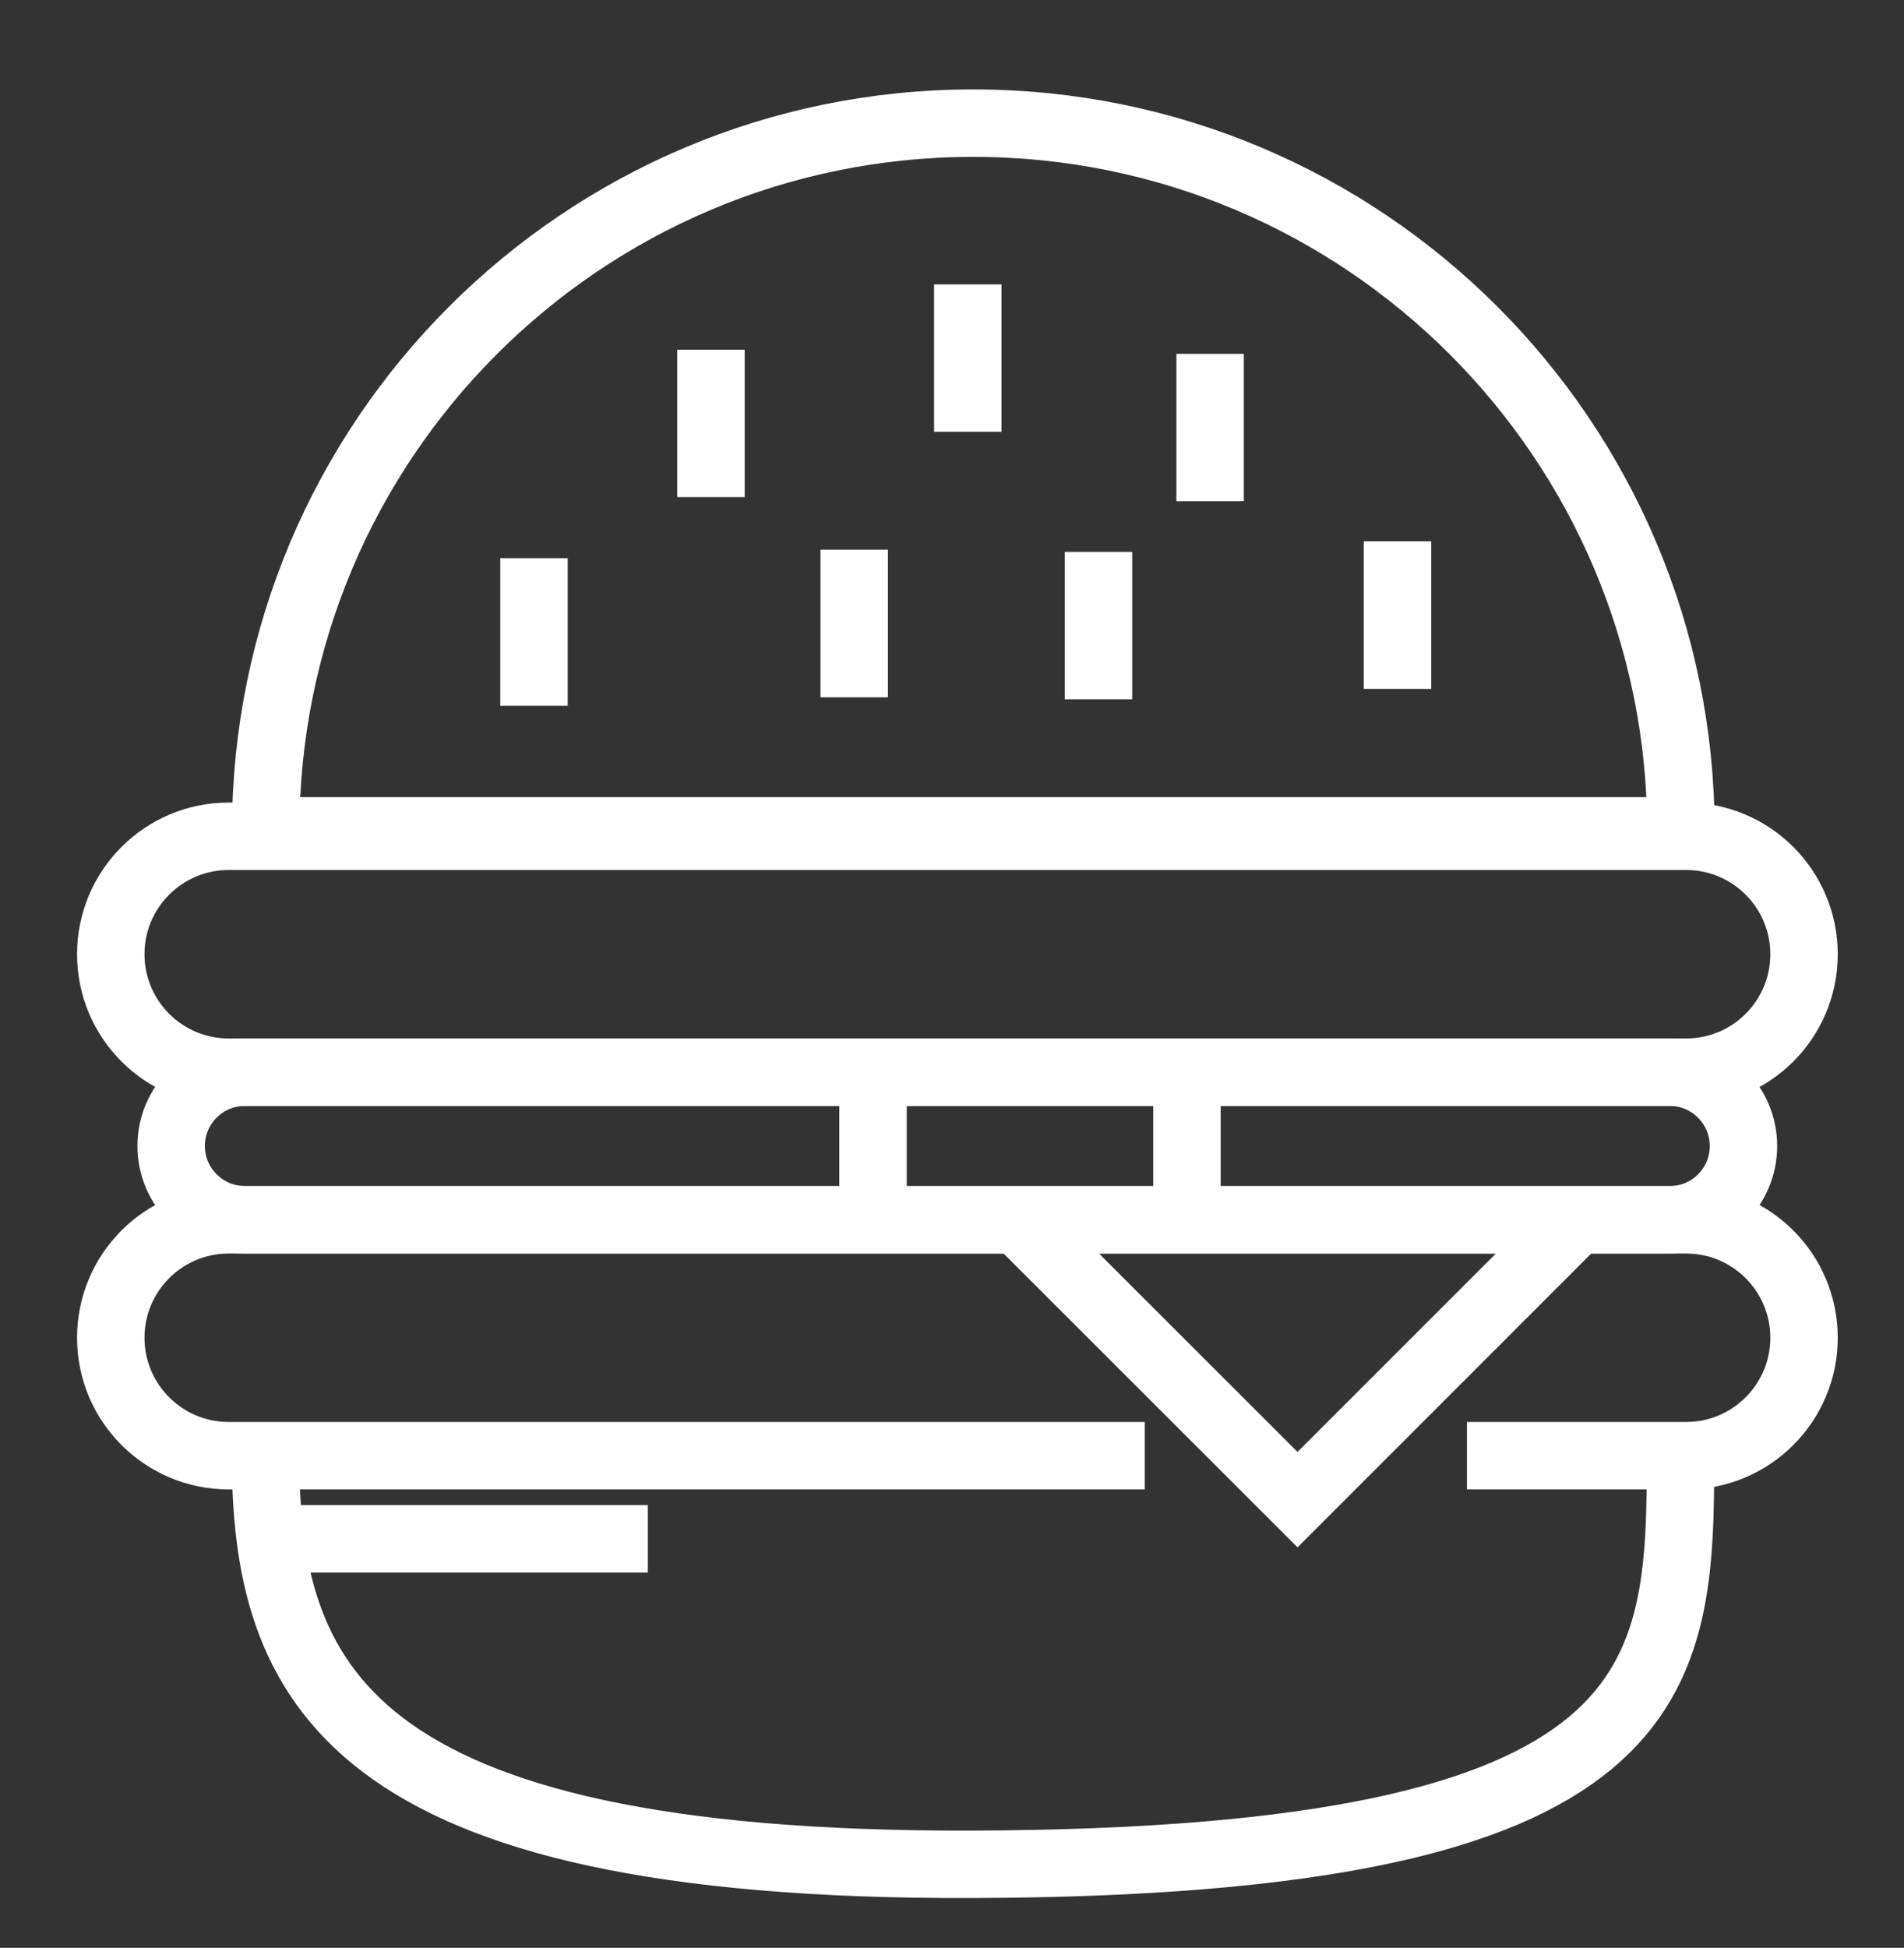
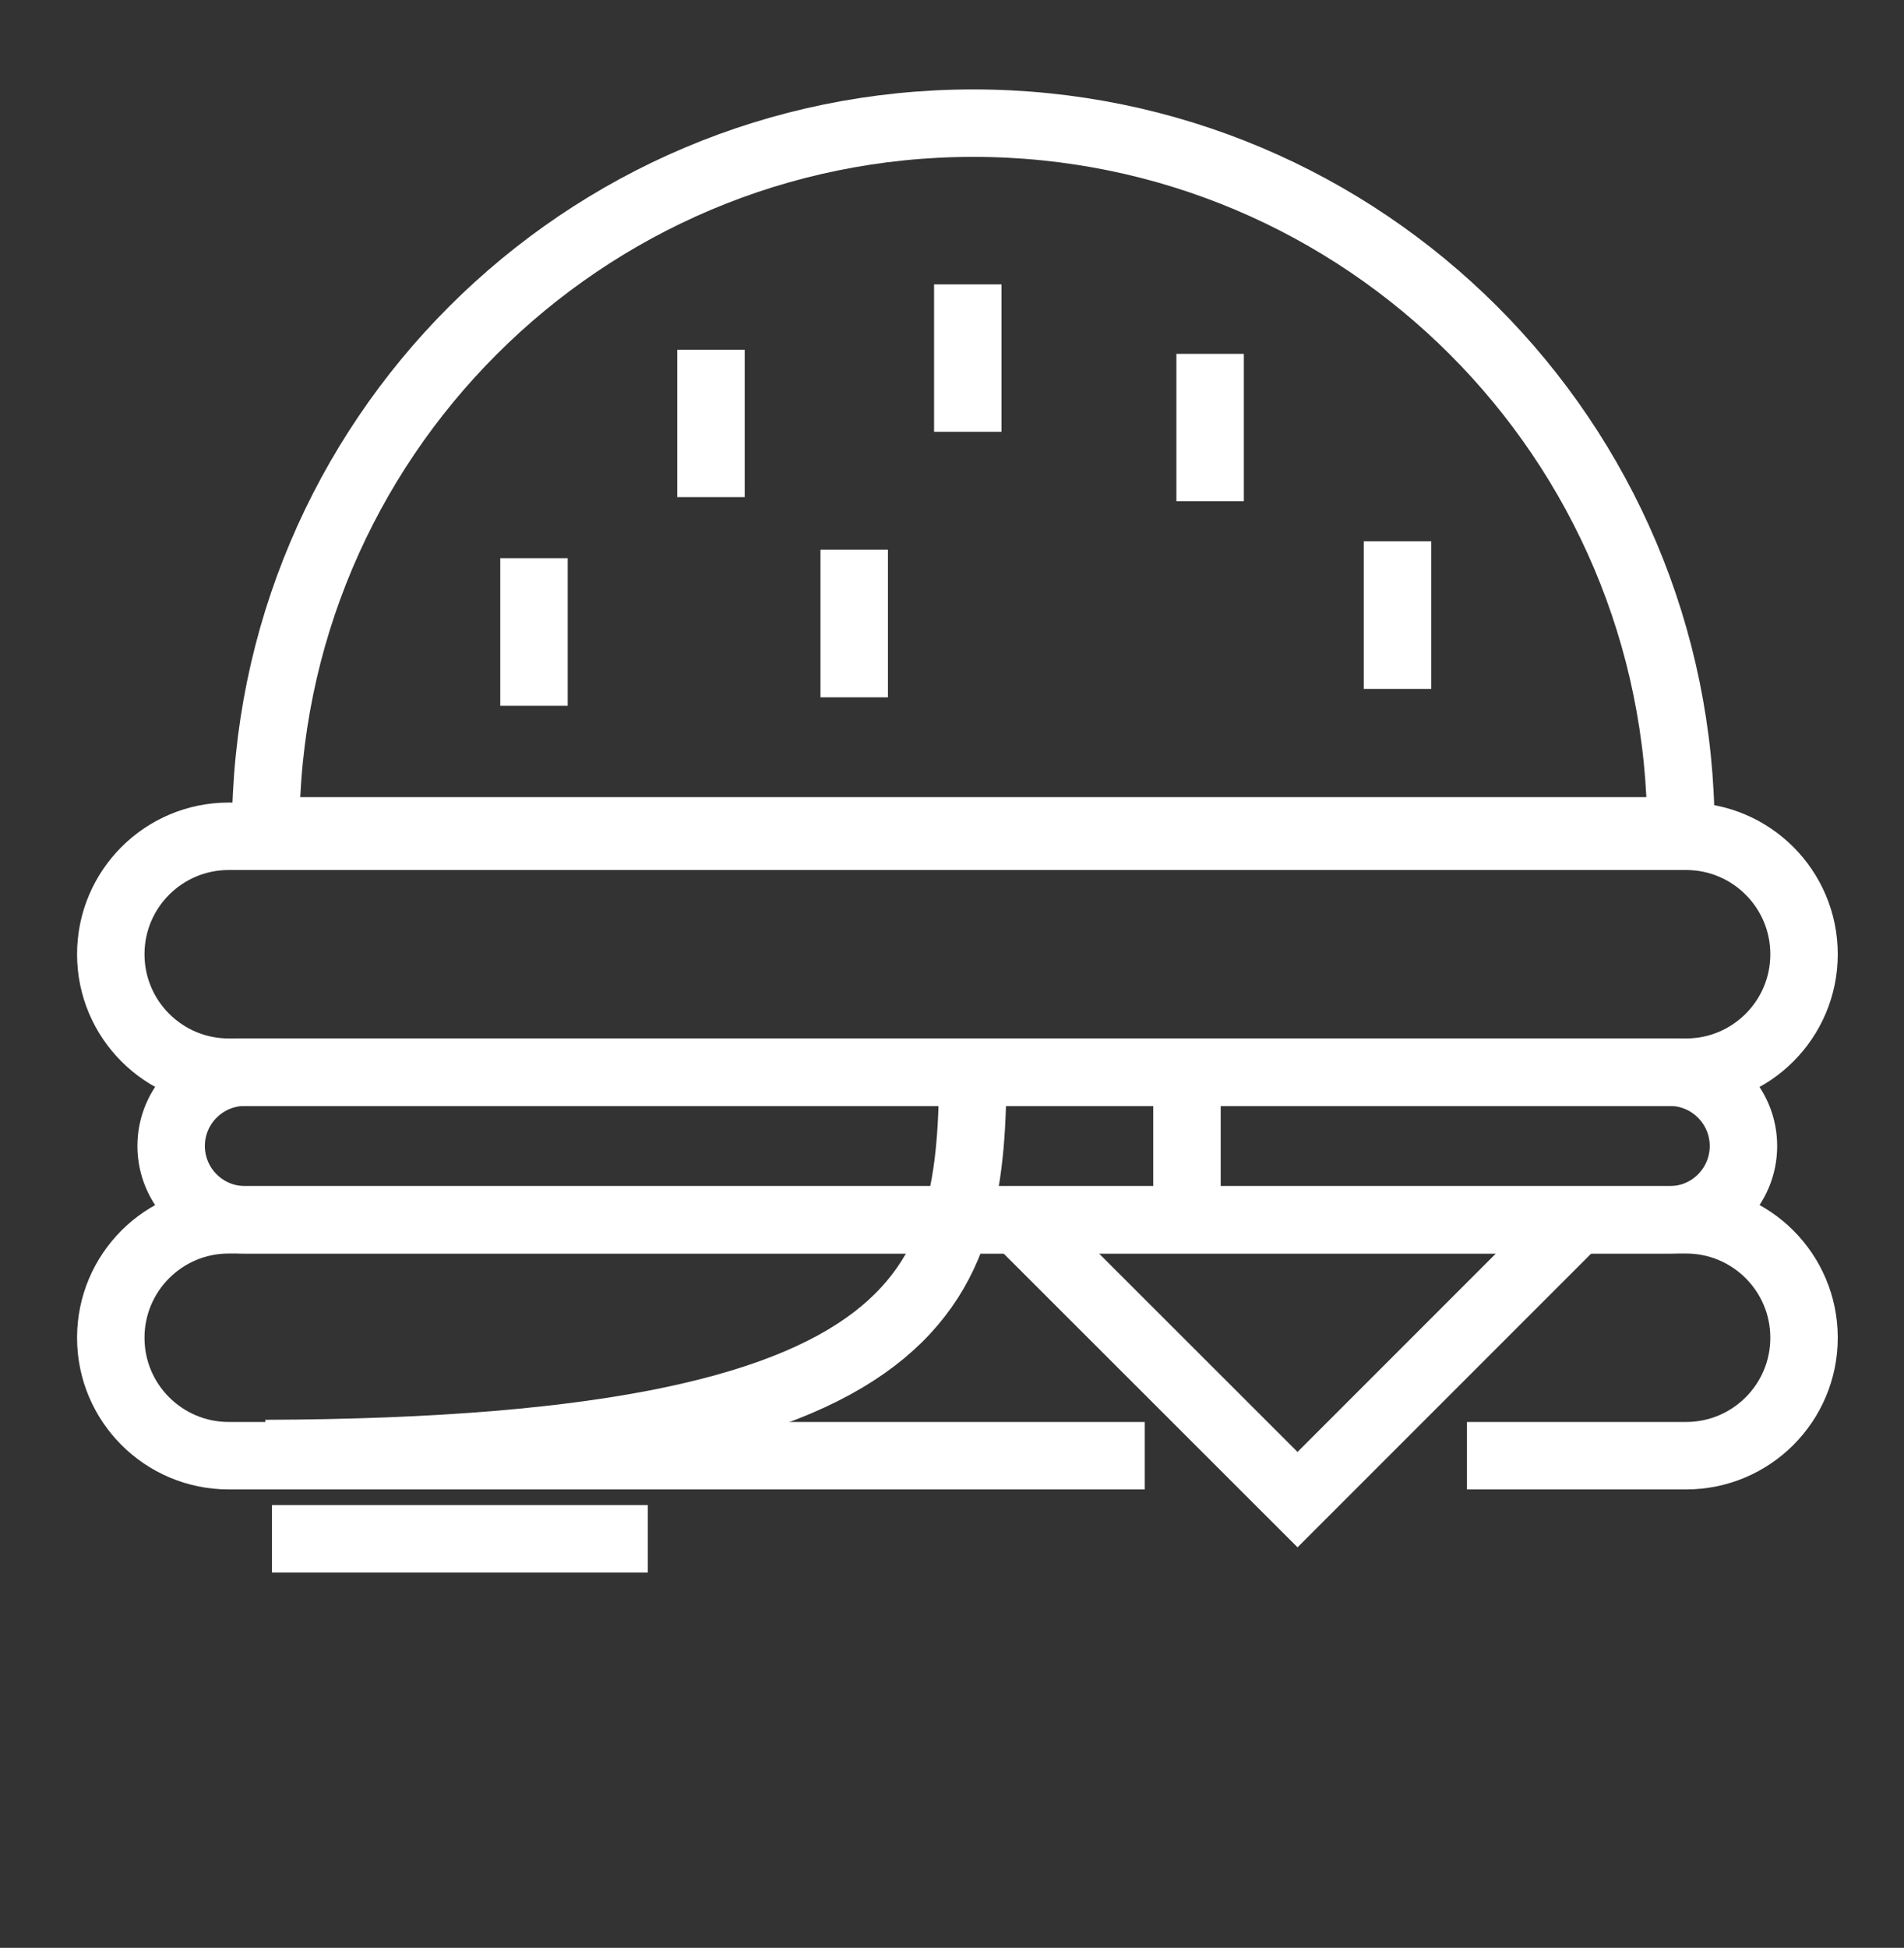
<svg xmlns="http://www.w3.org/2000/svg" version="1.1" id="Layer_1" x="0px" y="0px" viewBox="0 0 88 90" style="enable-background:new 0 0 88 90;" xml:space="preserve">
  <rect x="0" y="0" width="88" height="90" fill="#333333" stroke="none" />
  <style type="text/css">
	.st0{fill:none;stroke:#FFFFFF;stroke-width:3.117;stroke-miterlimit:10;}
</style>
  <path class="st0" d="M44.98,5.69c-18.06,0-32.7,14.64-32.7,32.7h65.41C77.68,20.33,63.04,5.69,44.98,5.69z" />
-   <path class="st0" d="M12.27,67.16c0,10.48,3.55,19.08,32.7,18.98c32.47-0.11,32.7-8.5,32.7-18.98" />
+   <path class="st0" d="M12.27,67.16c32.47-0.11,32.7-8.5,32.7-18.98" />
  <path class="st0" d="M77.93,49.54H10.57c-3.01,0-5.45-2.44-5.45-5.45v0c0-3.01,2.44-5.45,5.45-5.45h67.36  c3.01,0,5.45,2.44,5.45,5.45v0C83.38,47.1,80.94,49.54,77.93,49.54z" />
  <path class="st0" d="M52.91,67.26H10.57c-3.01,0-5.45-2.44-5.45-5.45v0c0-3.01,2.44-5.45,5.45-5.45h67.36  c3.01,0,5.45,2.44,5.45,5.45v0c0,3.01-2.44,5.45-5.45,5.45H67.8" />
  <path class="st0" d="M77.18,56.36H11.32c-1.88,0-3.41-1.53-3.41-3.41v0c0-1.88,1.53-3.41,3.41-3.41h65.85  c1.88,0,3.41,1.53,3.41,3.41v0C80.58,54.83,79.06,56.36,77.18,56.36z" />
-   <line class="st0" x1="40.35" y1="49.44" x2="40.35" y2="56.26" />
  <line class="st0" x1="24.68" y1="25.79" x2="24.68" y2="32.61" />
  <line class="st0" x1="39.48" y1="25.4" x2="39.48" y2="32.22" />
-   <line class="st0" x1="50.77" y1="25.5" x2="50.77" y2="32.31" />
  <line class="st0" x1="32.86" y1="16.16" x2="32.86" y2="22.97" />
  <line class="st0" x1="44.73" y1="13.14" x2="44.73" y2="19.95" />
  <line class="st0" x1="55.93" y1="16.35" x2="55.93" y2="23.16" />
  <line class="st0" x1="64.59" y1="25.01" x2="64.59" y2="31.83" />
  <line class="st0" x1="12.57" y1="71.1" x2="29.94" y2="71.1" />
  <line class="st0" x1="54.86" y1="49.44" x2="54.86" y2="56.26" />
  <polyline class="st0" points="72.56,56.7 59.97,69.29 47.37,56.7 " />
</svg>